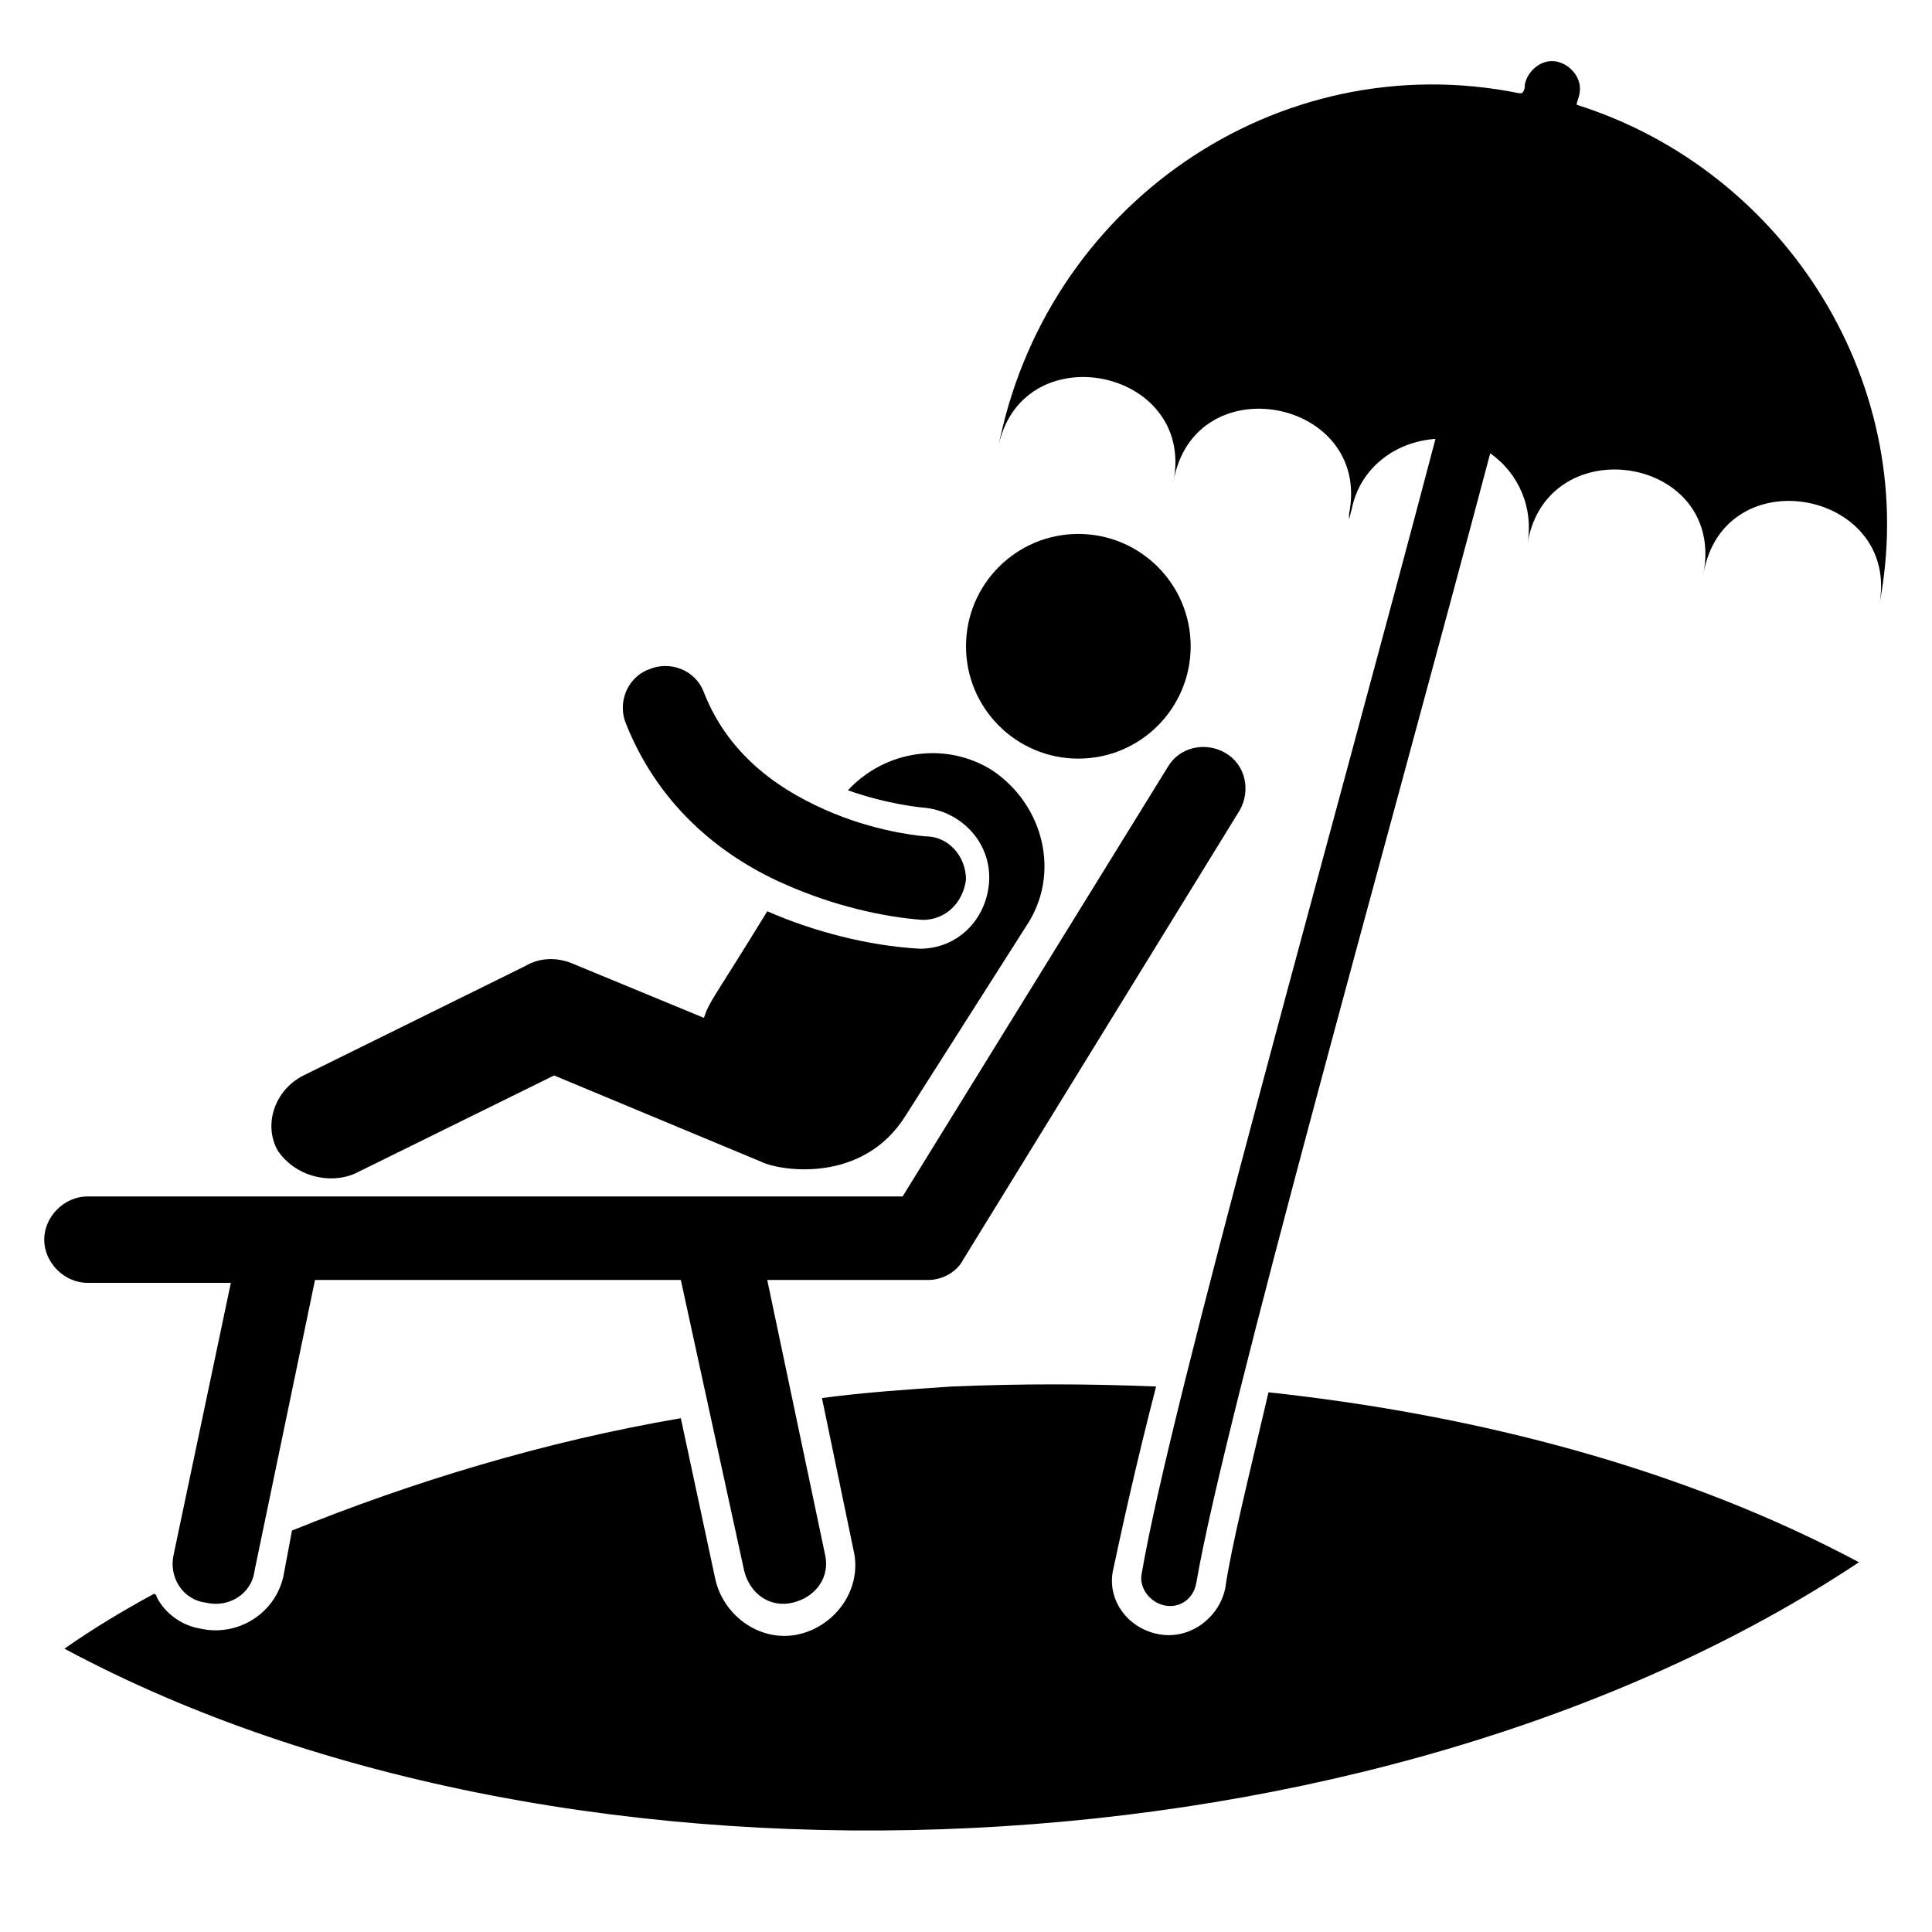
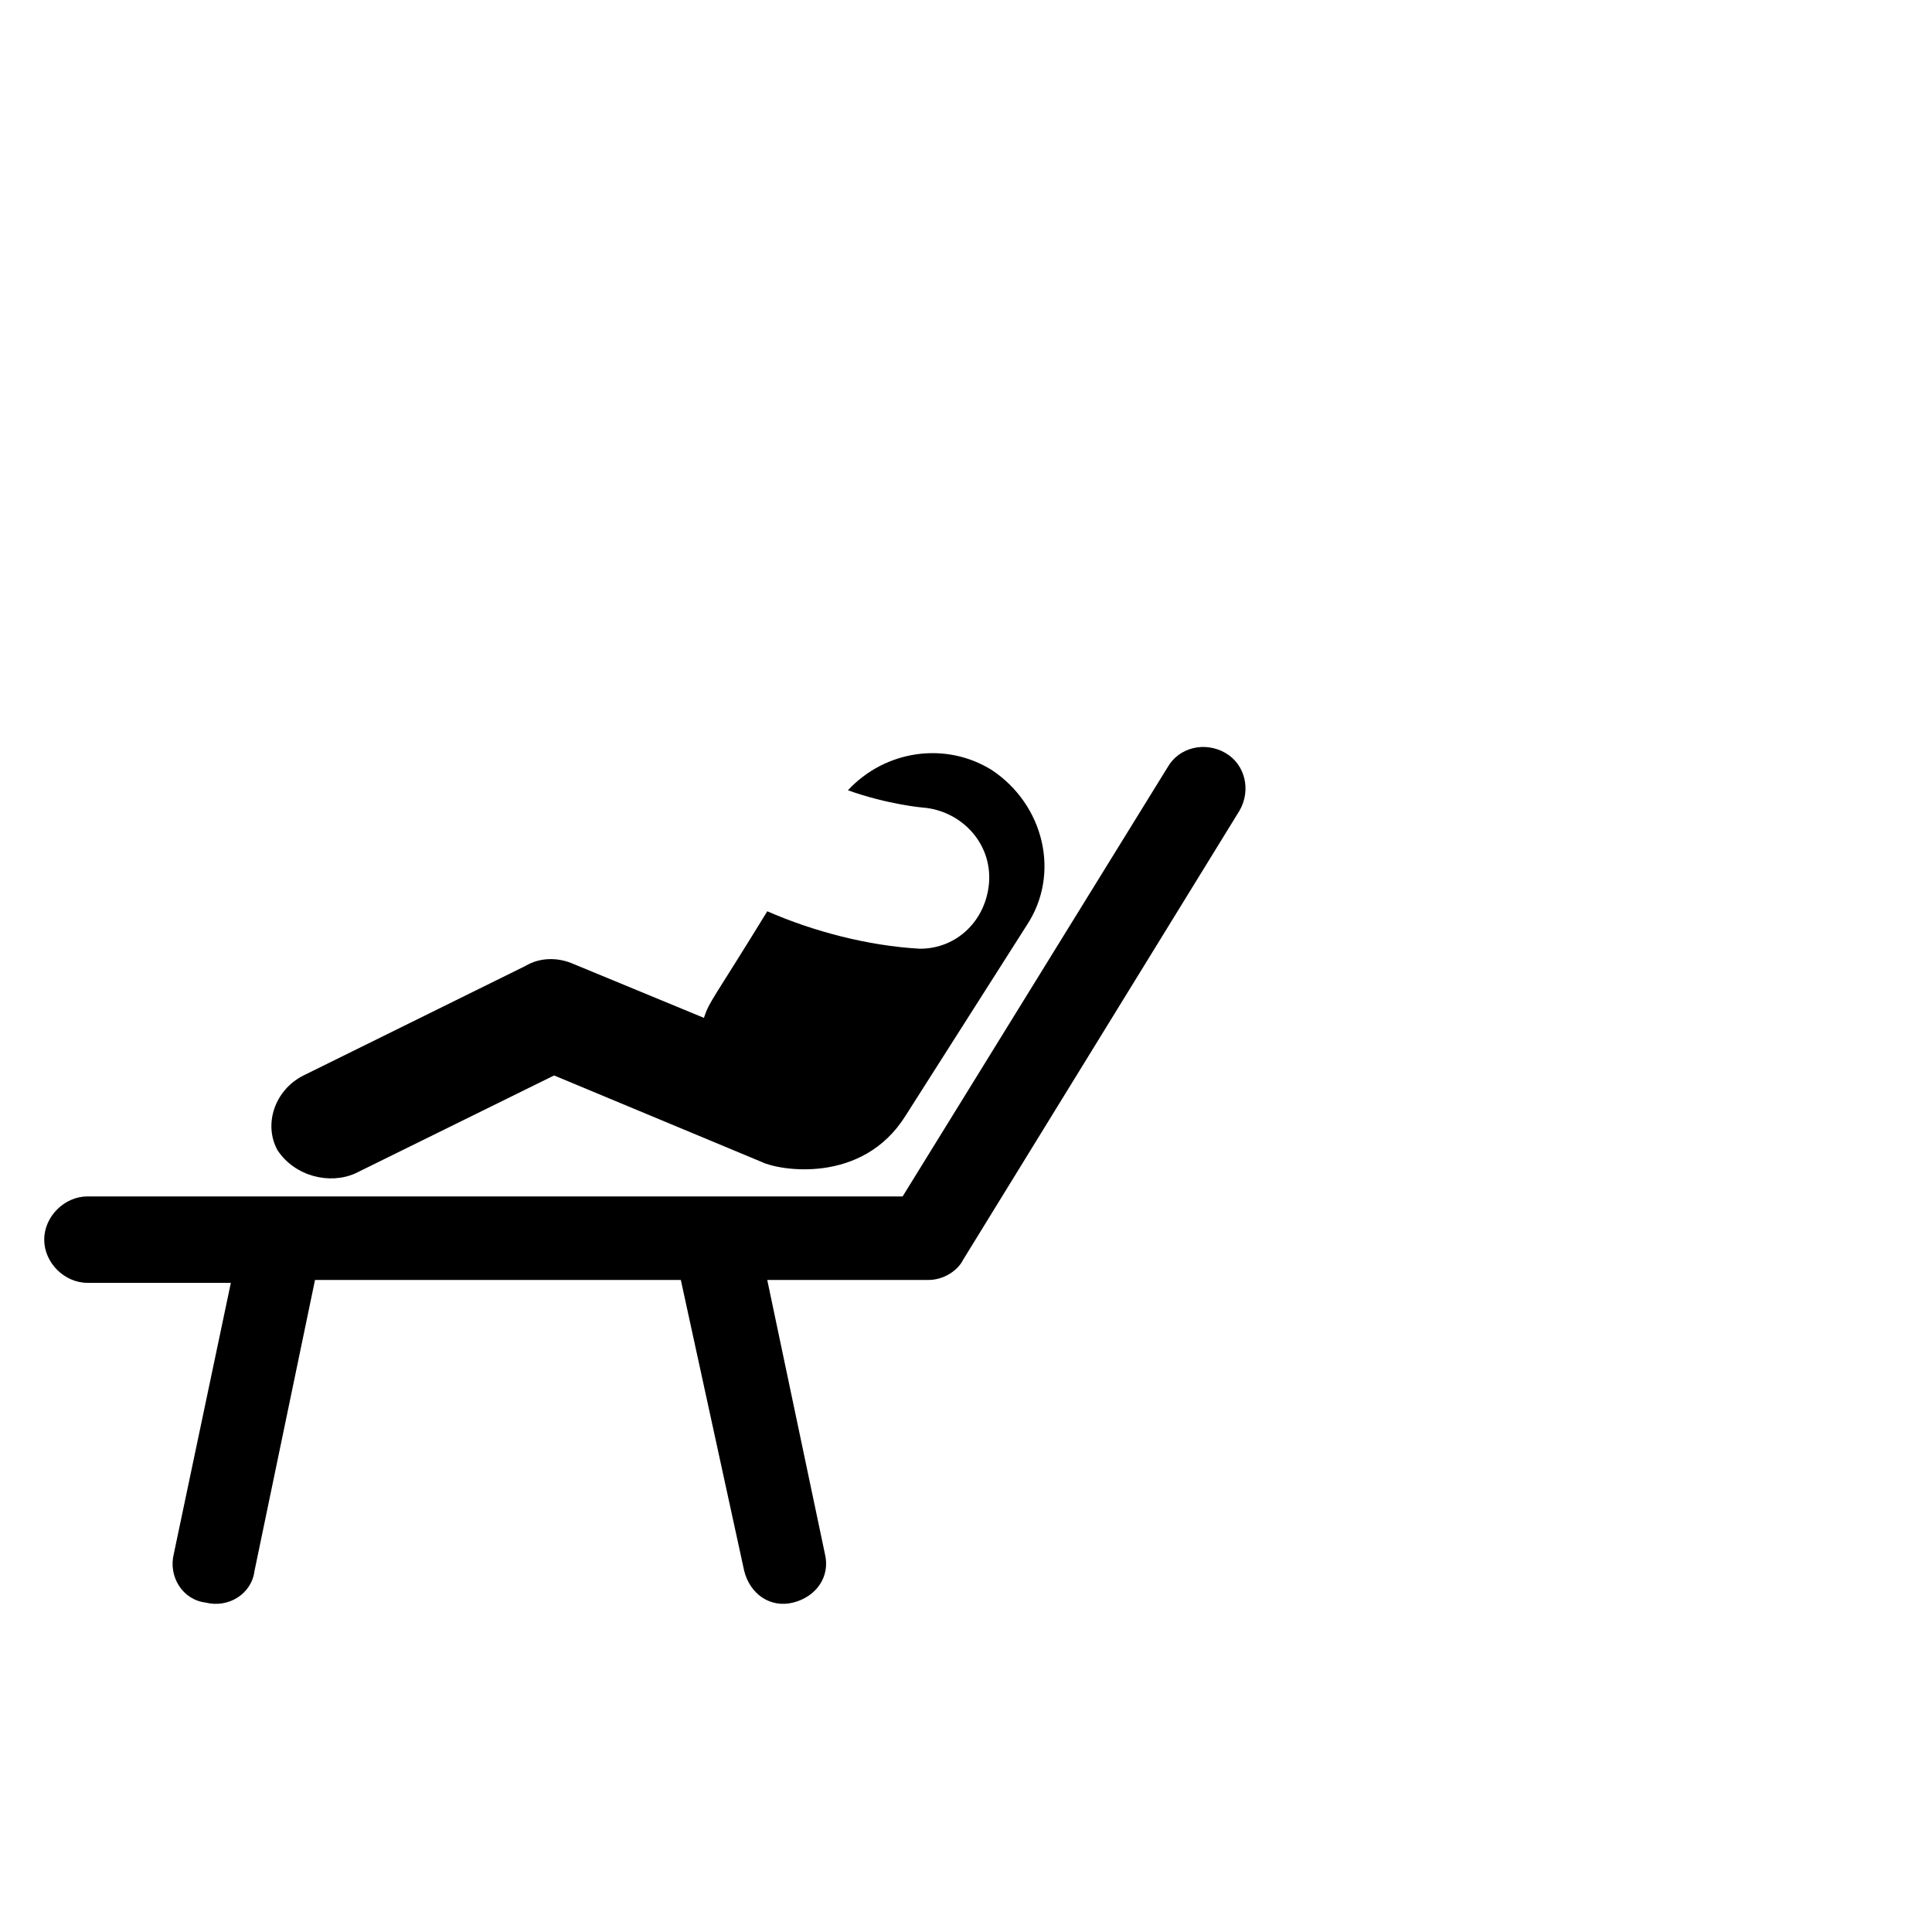
<svg xmlns="http://www.w3.org/2000/svg" fill="#000000" width="800px" height="800px" version="1.1" viewBox="144 144 512 512">
  <g>
-     <path d="m468.7 564.88c-1.527 7.633-9.16 13.742-17.559 12.215-8.395-1.527-13.738-9.164-12.211-16.797 2.289-10.688 6.106-28.242 11.449-48.855-18.32-0.762-35.879-0.762-54.199 0-11.449 0.762-22.902 1.527-34.352 3.055l8.398 40.457c2.289 9.922-4.582 19.848-14.504 22.137s-19.848-4.582-22.137-14.504l-9.16-42.746c-35.879 6.106-70.992 16.793-103.05 29.77l-2.289 12.215c-2.289 9.922-12.215 16.031-22.137 13.742-4.582-0.762-9.16-3.816-11.449-8.398 0 0 0-0.762-0.762-0.762-8.398 4.582-16.031 9.16-23.664 14.504 135.11 72.52 348.09 61.832 475.57-22.902-45.801-24.426-100-38.93-156.48-45.039-5.352 22.902-9.93 41.223-11.457 51.91z" />
    <path d="m205.34 483.2-15.266 72.52c-1.527 6.106 2.289 12.215 8.398 12.977 6.106 1.527 12.215-2.289 12.977-8.398l16.031-77.098h96.945l16.793 77.098c1.527 6.106 6.871 9.922 12.977 8.398 6.106-1.527 9.922-6.871 8.398-12.977l-15.266-72.52h42.746c3.816 0 7.633-2.289 9.16-5.344l73.281-119.08c3.055-5.344 1.527-12.215-3.816-15.266-5.344-3.055-12.215-1.527-15.266 3.816l-70.227 113.74h-216.04c-6.106 0-11.449 5.344-11.449 11.449s5.344 11.449 11.449 11.449h38.168z" />
-     <path d="m561.83 171.76c0-0.762 0.762-2.289 0.762-3.055 0.762-3.816-2.289-7.633-6.106-8.398-3.816-0.762-7.633 2.289-8.398 6.106 0 0.762 0 1.527-0.762 2.289h-0.762c-64.121-12.973-125.95 29.777-138.17 94.66 5.344-31.297 52.672-22.137 46.562 8.398 5.344-31.297 52.672-22.137 46.562 8.398v1.527l0.762-3.055c2.289-10.688 11.449-17.559 22.137-18.32-27.48 104.58-70.227 255.72-77.863 300.76-0.762 3.816 2.289 7.633 6.106 8.398 3.816 0.762 7.633-1.527 8.398-6.106 7.633-44.273 50.383-195.42 77.863-299.23 7.633 5.344 11.449 14.504 9.922 23.664 5.344-30.535 52.672-22.902 46.562 8.398 5.344-31.297 52.672-22.137 46.562 8.398 11.461-58.023-24.418-115.27-80.141-132.83z" />
    <path d="m238.17 454.96 52.672-25.953 54.961 22.902c4.582 2.289 26.719 6.106 38.168-12.215l32.062-50.383c9.16-13.742 4.582-32.062-9.16-41.223-12.215-7.633-28.242-5.344-38.168 5.344 10.688 3.816 19.848 4.582 19.848 4.582 9.922 0.762 18.32 9.16 17.559 19.848-0.762 9.922-8.398 17.559-18.32 17.559-13.742-0.762-28.242-4.582-40.457-9.922-14.504 23.664-15.266 23.664-16.793 28.242l-35.113-14.504c-3.816-1.527-8.398-1.527-12.215 0.762l-58.777 29.008c-7.633 3.816-10.688 12.977-6.871 19.848 4.574 6.867 13.734 9.156 20.605 6.106z" />
-     <path d="m459.54 315.27c0 16.441-13.328 29.773-29.77 29.773-16.441 0-29.77-13.332-29.77-29.773s13.328-29.77 29.77-29.77c16.441 0 29.77 13.328 29.77 29.77" />
-     <path d="m352.67 378.62c12.215 5.344 25.191 8.398 35.879 9.16 6.106 0 10.688-4.582 11.449-10.688 0-6.106-4.582-11.449-10.688-11.449 0 0-11.449-0.762-24.426-6.106-12.977-5.344-27.48-14.504-34.352-32.062-2.289-6.106-9.16-8.398-14.504-6.106-6.106 2.289-8.398 9.16-6.106 14.504 9.156 22.898 26.715 35.875 42.746 42.746z" />
  </g>
</svg>